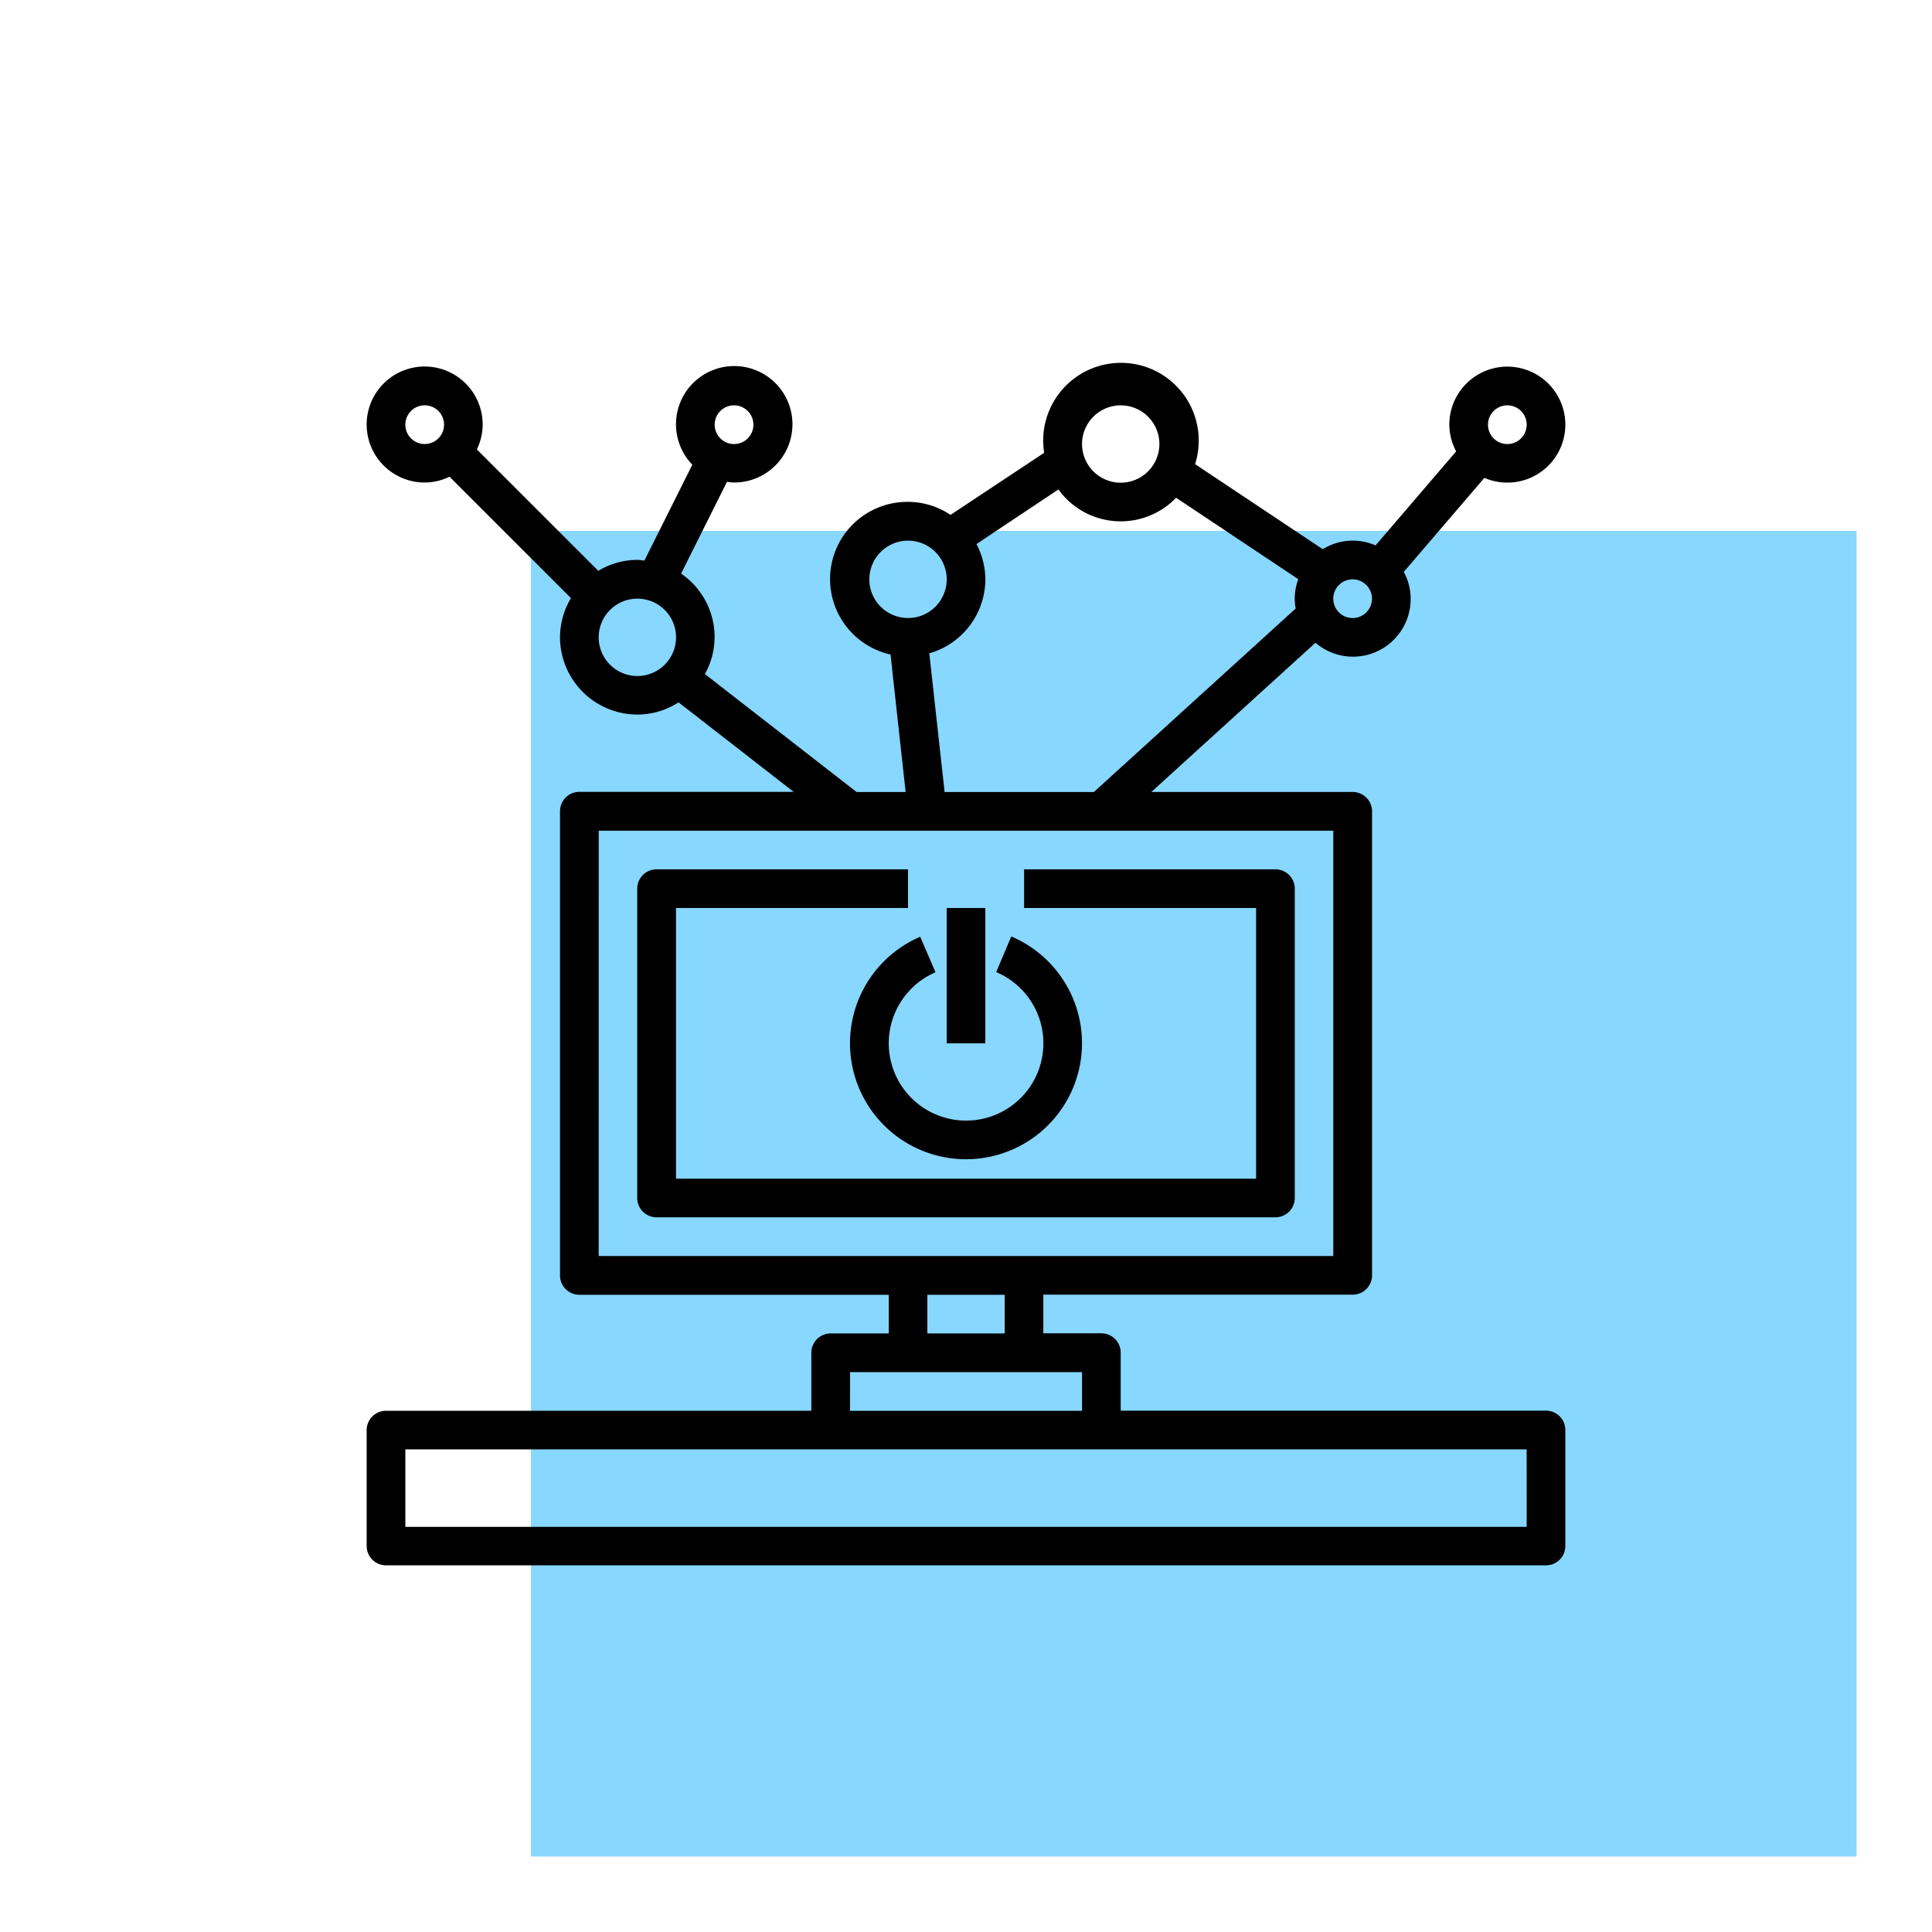
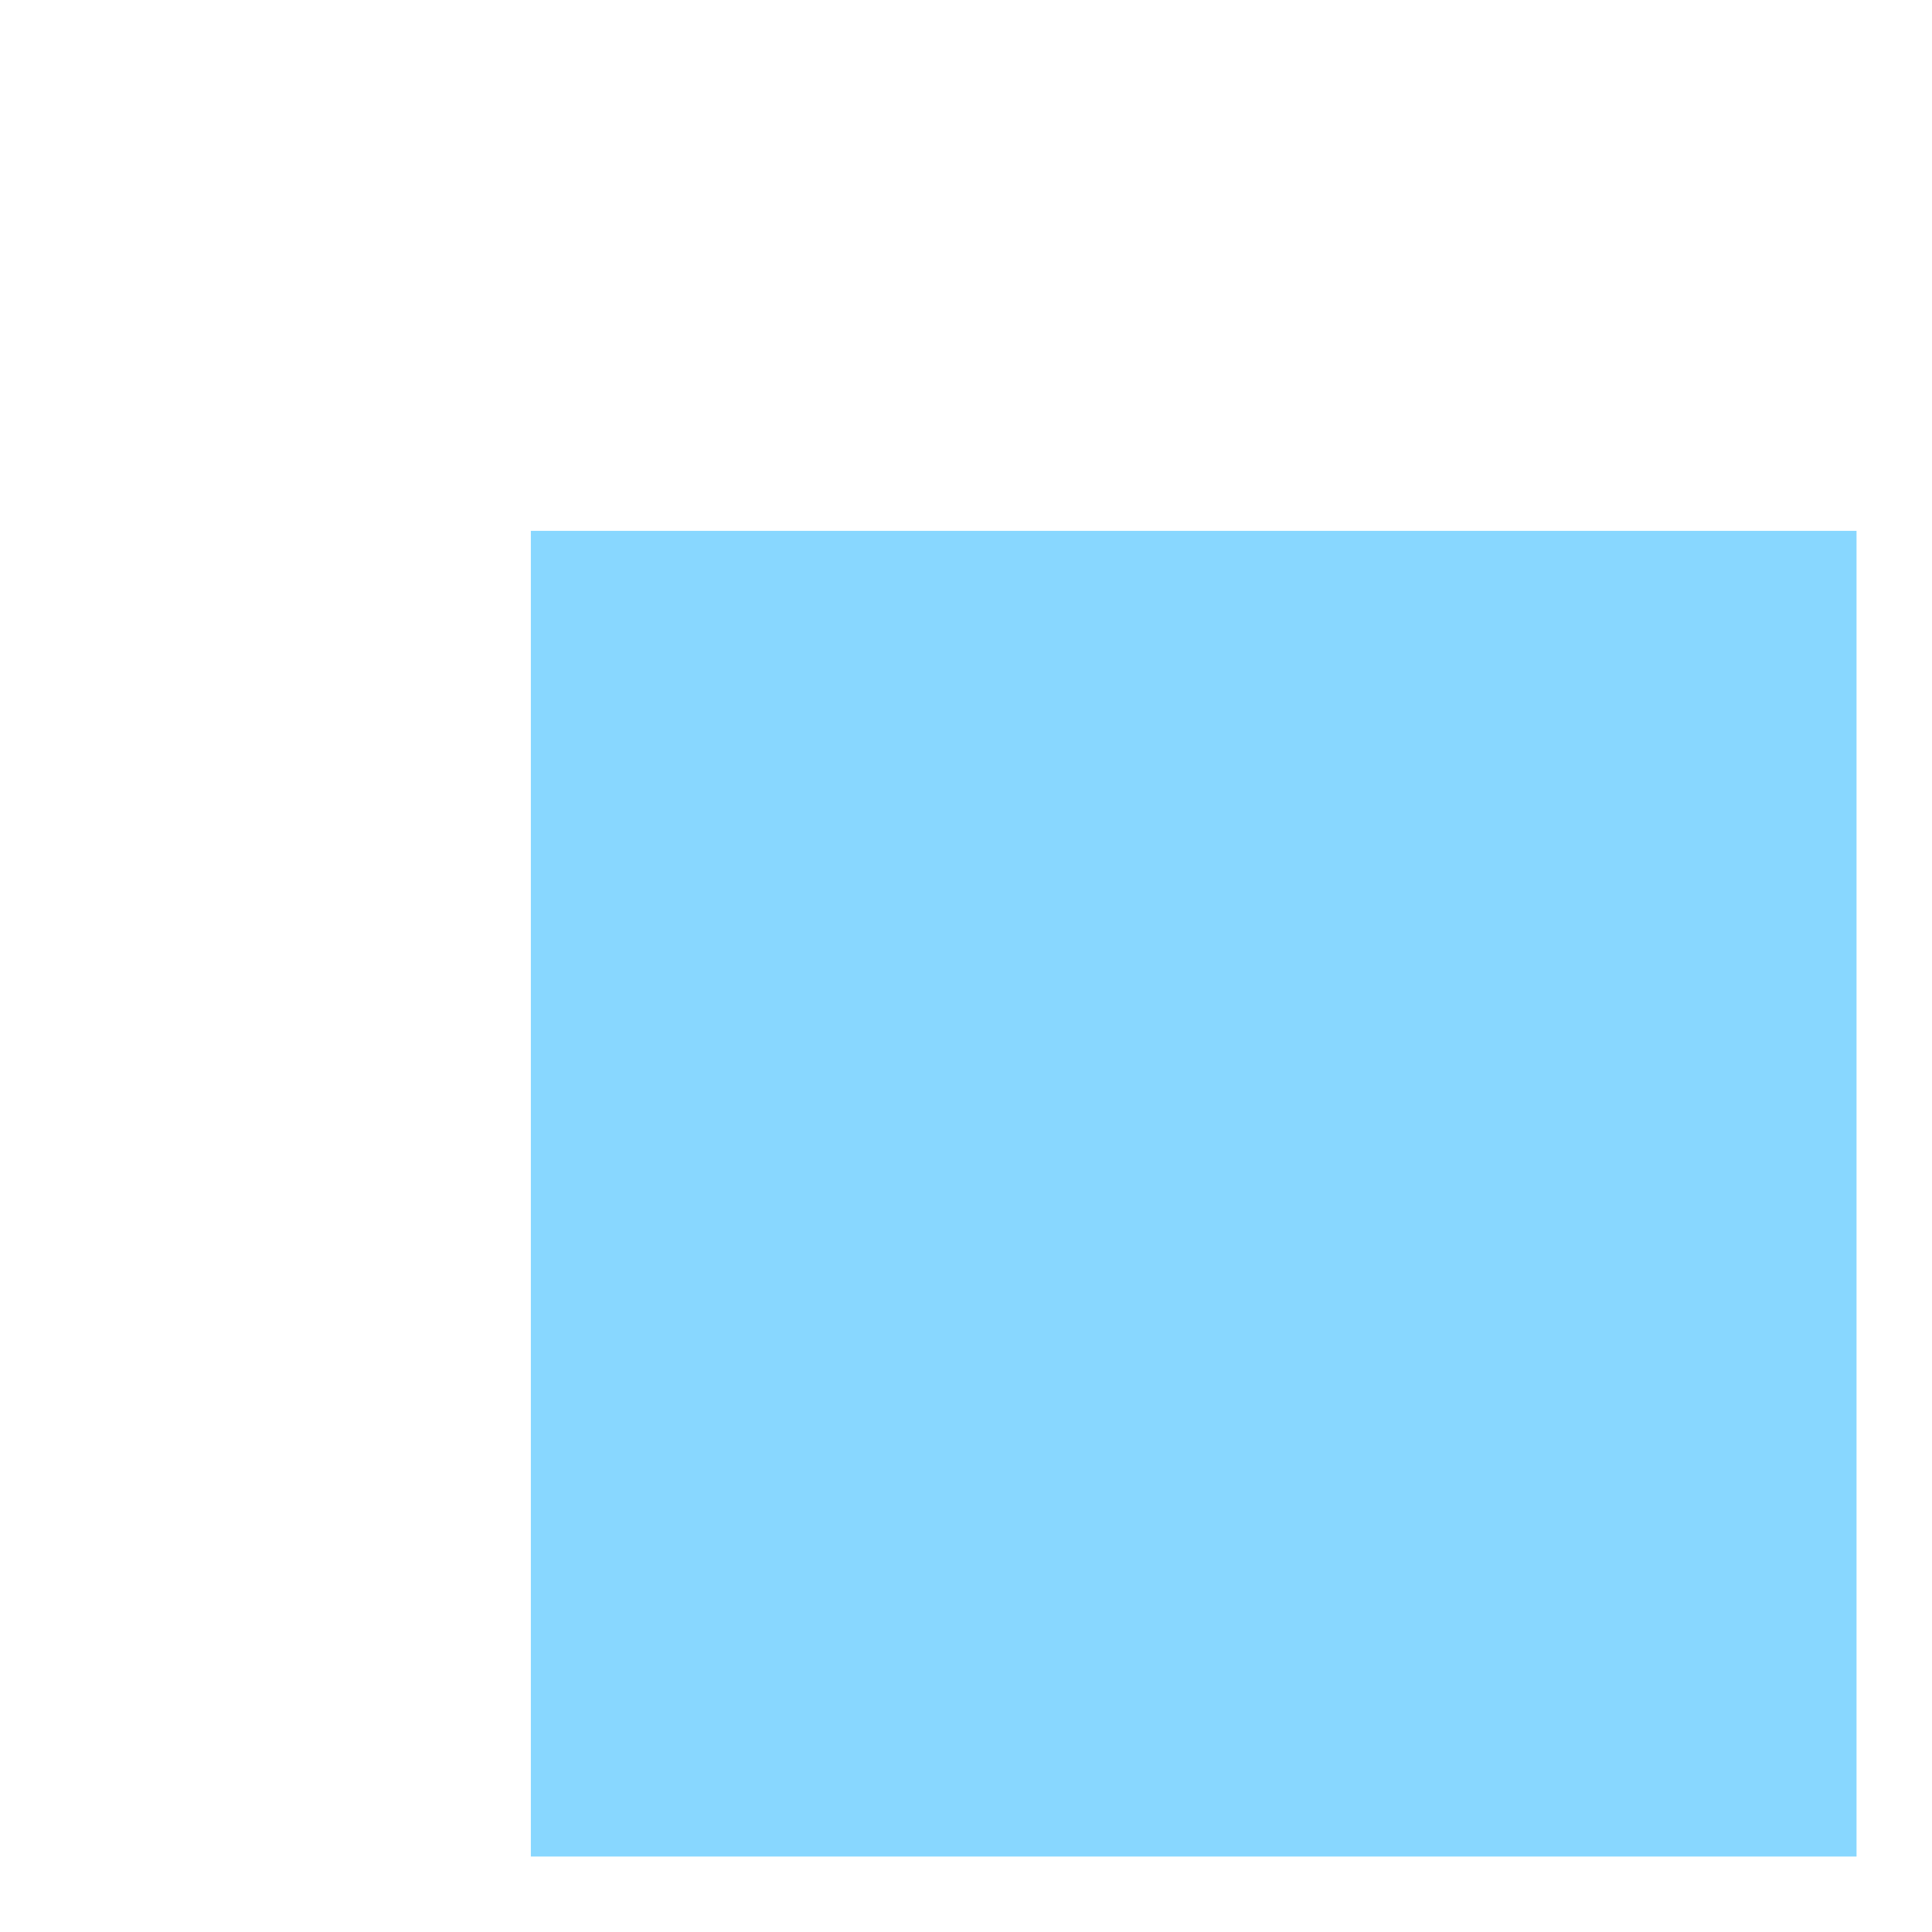
<svg xmlns="http://www.w3.org/2000/svg" id="Layer_1" data-name="Layer 1" viewBox="0 0 512 512">
  <defs>
    <style>.cls-1{fill:#88d7ff;}</style>
  </defs>
  <rect class="cls-1" x="140.68" y="140.68" width="351.32" height="351.32" />
-   <path d="M409.7,373.84H297V358.47a5.13,5.13,0,0,0-5.13-5.13H276.49V343.1h82a5.13,5.13,0,0,0,5.12-5.13V215a5.13,5.13,0,0,0-5.12-5.12H305.12l43.49-39.54a15.28,15.28,0,0,0,25.23-11.69,15,15,0,0,0-1.82-7.09l21.36-24.92a15.36,15.36,0,0,0,21.45-14.11,15.37,15.37,0,0,0-30.74,0,15.14,15.14,0,0,0,1.81,7.09l-21.36,24.92a15.12,15.12,0,0,0-14,1L316.71,123a20.61,20.61,0,1,0-40-3L251.9,136.45A20.29,20.29,0,0,0,240.63,133,20.47,20.47,0,0,0,236,173.45L240,209.89H227l-40.2-31.26a20.2,20.2,0,0,0,2.58-9.73A20.45,20.45,0,0,0,180.5,152l12.16-24.32a14.12,14.12,0,0,0,1.86.19,15.43,15.43,0,1,0-11.05-4.72l-12.7,25.41c-.63-.06-1.23-.19-1.87-.19a20.25,20.25,0,0,0-10.34,2.9l-32.19-32.18a15,15,0,0,0,1.54-6.59,15.37,15.37,0,1,0-15.37,15.37,15,15,0,0,0,6.59-1.54l32.18,32.18a20.31,20.31,0,0,0-2.9,10.35,20.52,20.52,0,0,0,20.49,20.5,20.26,20.26,0,0,0,10.93-3.23l30.49,23.72H153.53a5.13,5.13,0,0,0-5.12,5.12V338a5.13,5.13,0,0,0,5.12,5.13h82v10.24H220.14a5.13,5.13,0,0,0-5.13,5.13v15.37H102.3A5.13,5.13,0,0,0,97.17,379V409.7a5.13,5.13,0,0,0,5.13,5.13H409.7a5.13,5.13,0,0,0,5.13-5.13V379A5.13,5.13,0,0,0,409.7,373.84ZM194.52,107.42a5.13,5.13,0,1,1-5.12,5.12A5.13,5.13,0,0,1,194.52,107.42Zm-87.1,5.12a5.13,5.13,0,1,1,5.12,5.13A5.13,5.13,0,0,1,107.42,112.54Zm51.24,56.36a10.25,10.25,0,1,1,10.24,10.25A10.25,10.25,0,0,1,158.66,168.9Zm240.8-61.48a5.13,5.13,0,1,1-5.13,5.12A5.13,5.13,0,0,1,399.46,107.42Zm-35.87,51.24a5.13,5.13,0,1,1-5.12-5.13A5.13,5.13,0,0,1,363.59,158.66ZM297,107.42a10.25,10.25,0,1,1-10.25,10.25A10.26,10.26,0,0,1,297,107.42Zm-66.61,46.11a10.25,10.25,0,1,1,10.25,10.25A10.26,10.26,0,0,1,230.38,153.53Zm15.88,19.61a20.45,20.45,0,0,0,14.86-19.61,20.18,20.18,0,0,0-2.36-9.34l21.72-14.48a20.36,20.36,0,0,0,31.19,2.2l32.38,21.58a15.34,15.34,0,0,0-.95,5.17,16,16,0,0,0,.26,2.61l-53.48,48.62H250.33Zm-87.6,47H353.34V332.85H158.66Zm87.09,123h20.5v10.24h-20.5Zm-20.49,20.49h61.48v10.25H225.26Zm179.32,41H107.42V384.09H404.58ZM338,230.38h-66.6v10.25h61.48v71.73H179.15V240.63h61.48V230.38H174a5.13,5.13,0,0,0-5.13,5.13v82A5.13,5.13,0,0,0,174,322.6H338a5.13,5.13,0,0,0,5.13-5.12v-82A5.13,5.13,0,0,0,338,230.38ZM225.26,276.49A30.74,30.74,0,1,0,268,248.17l-4,9.44a20.49,20.49,0,1,1-16.08.05l-4.05-9.41A30.71,30.71,0,0,0,225.26,276.49Zm25.62-35.86h10.24v35.86H250.88Z" />
</svg>